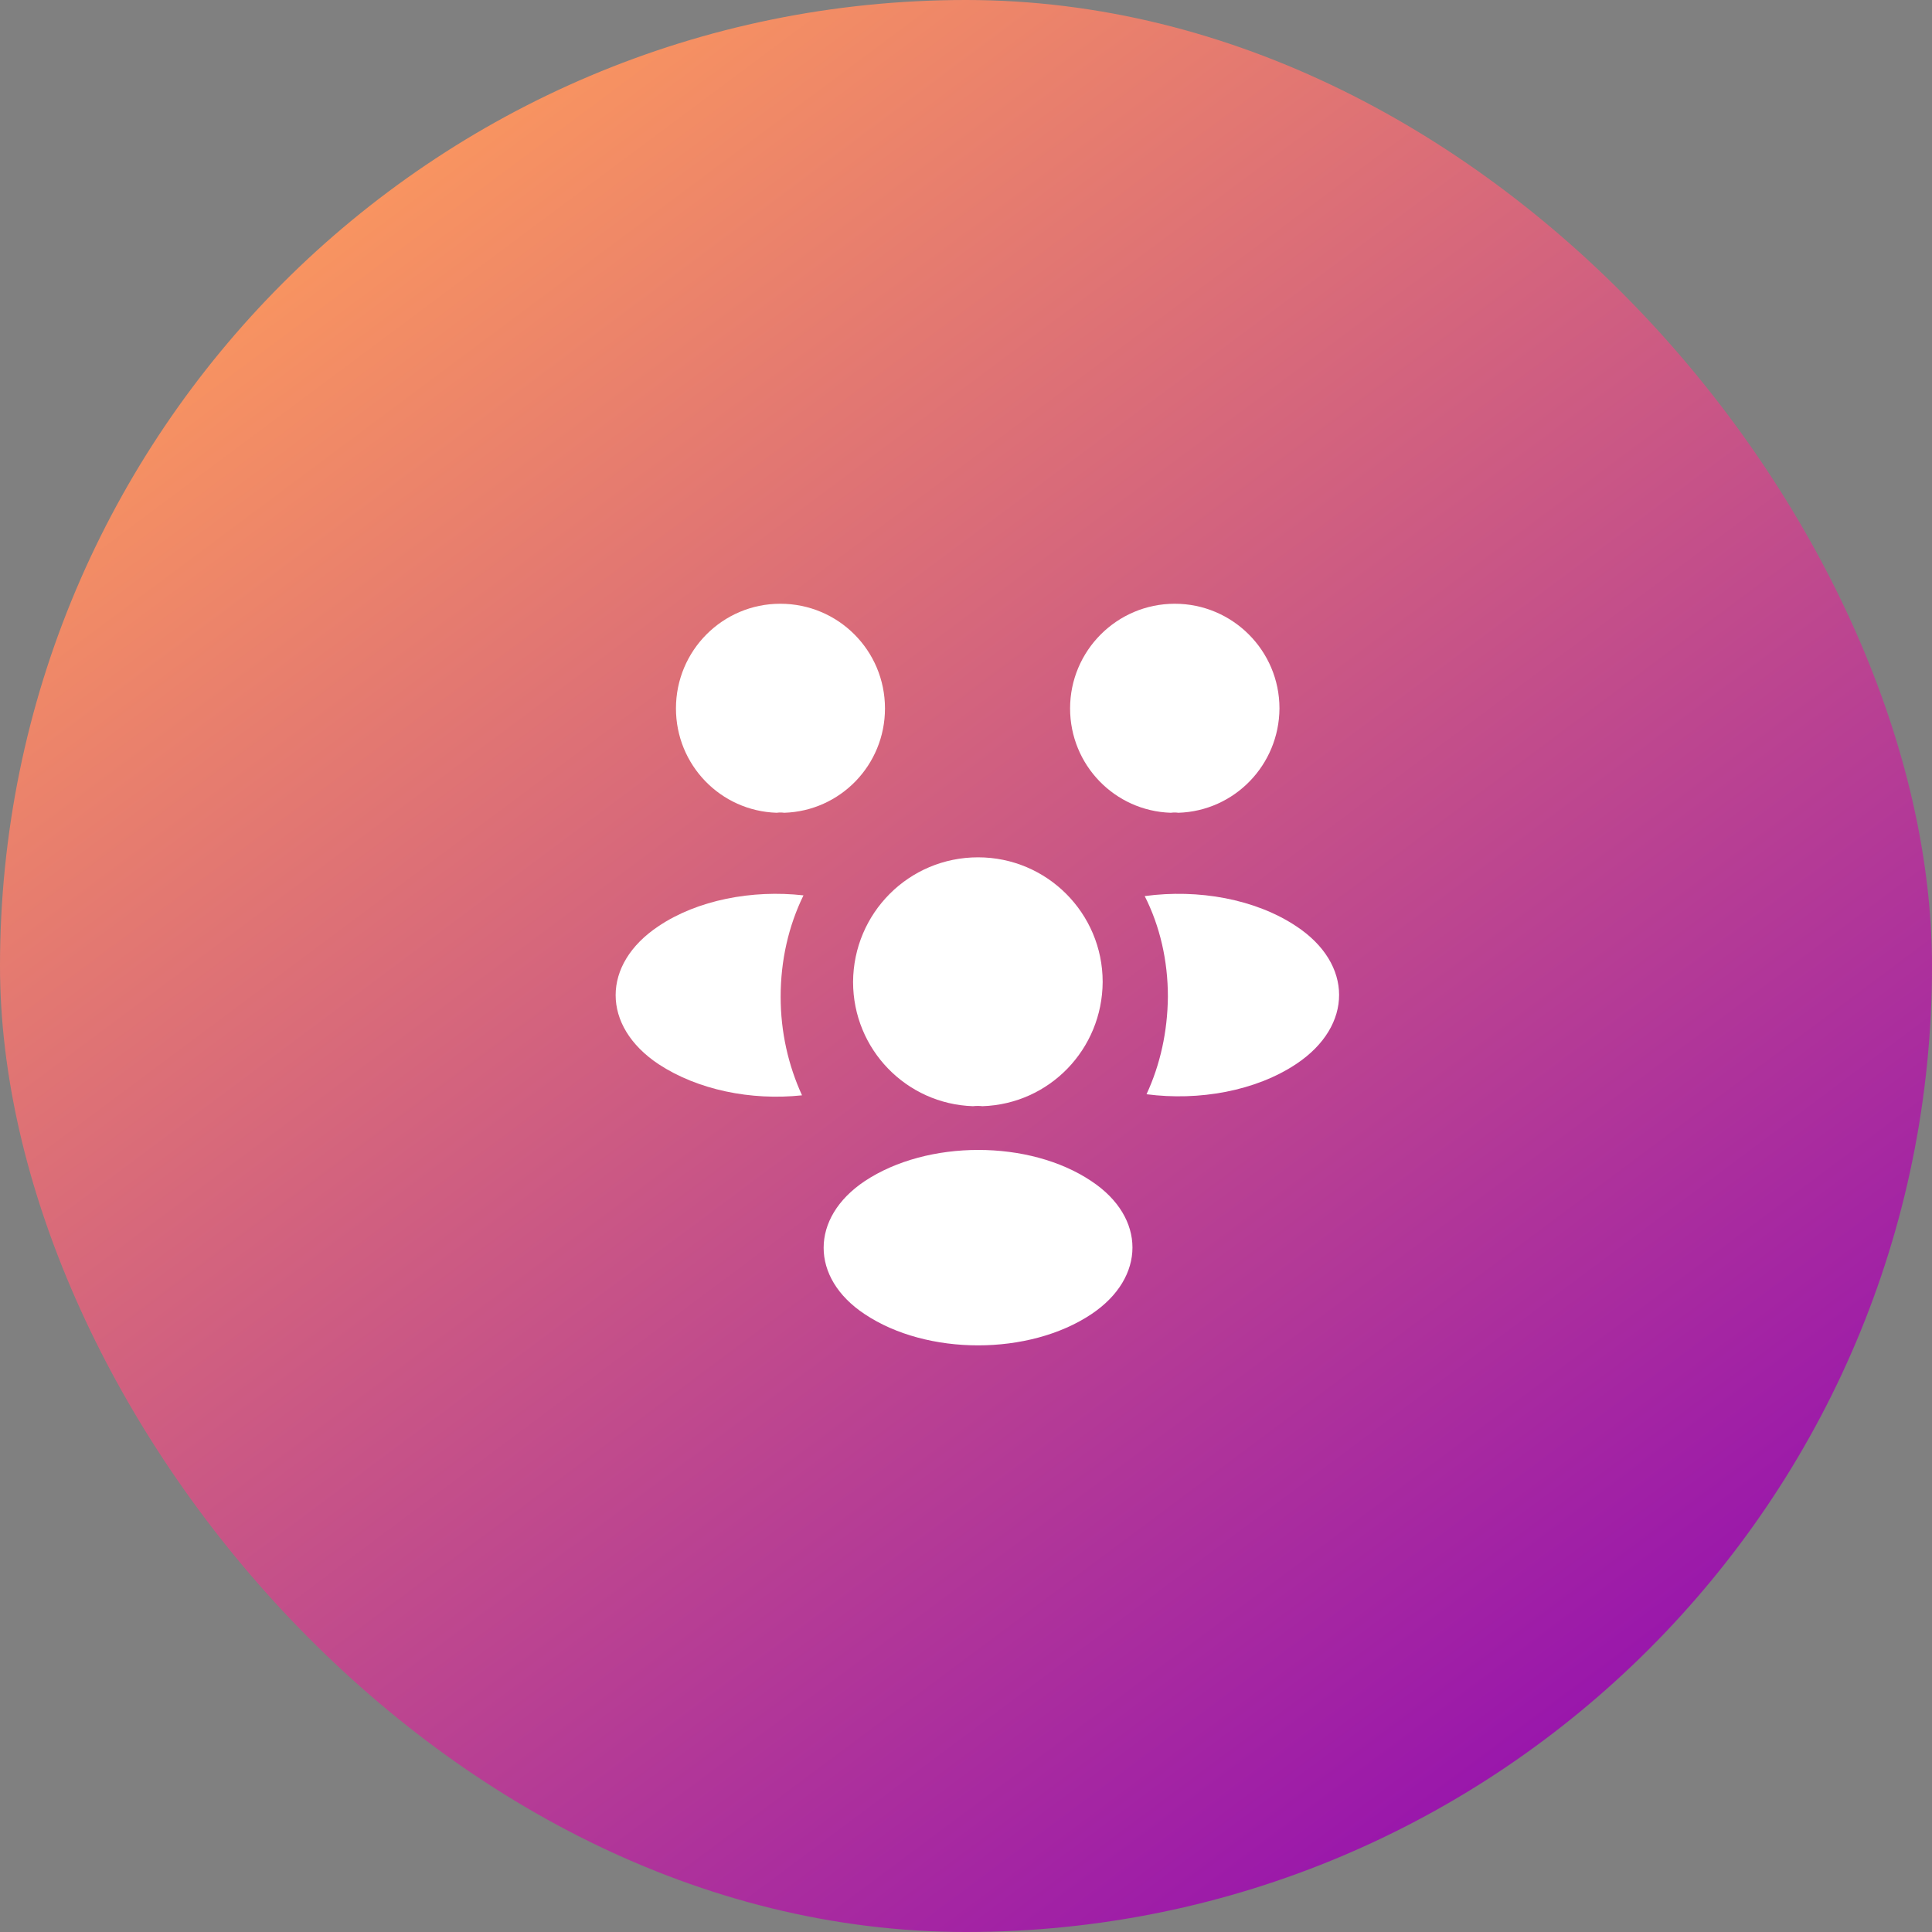
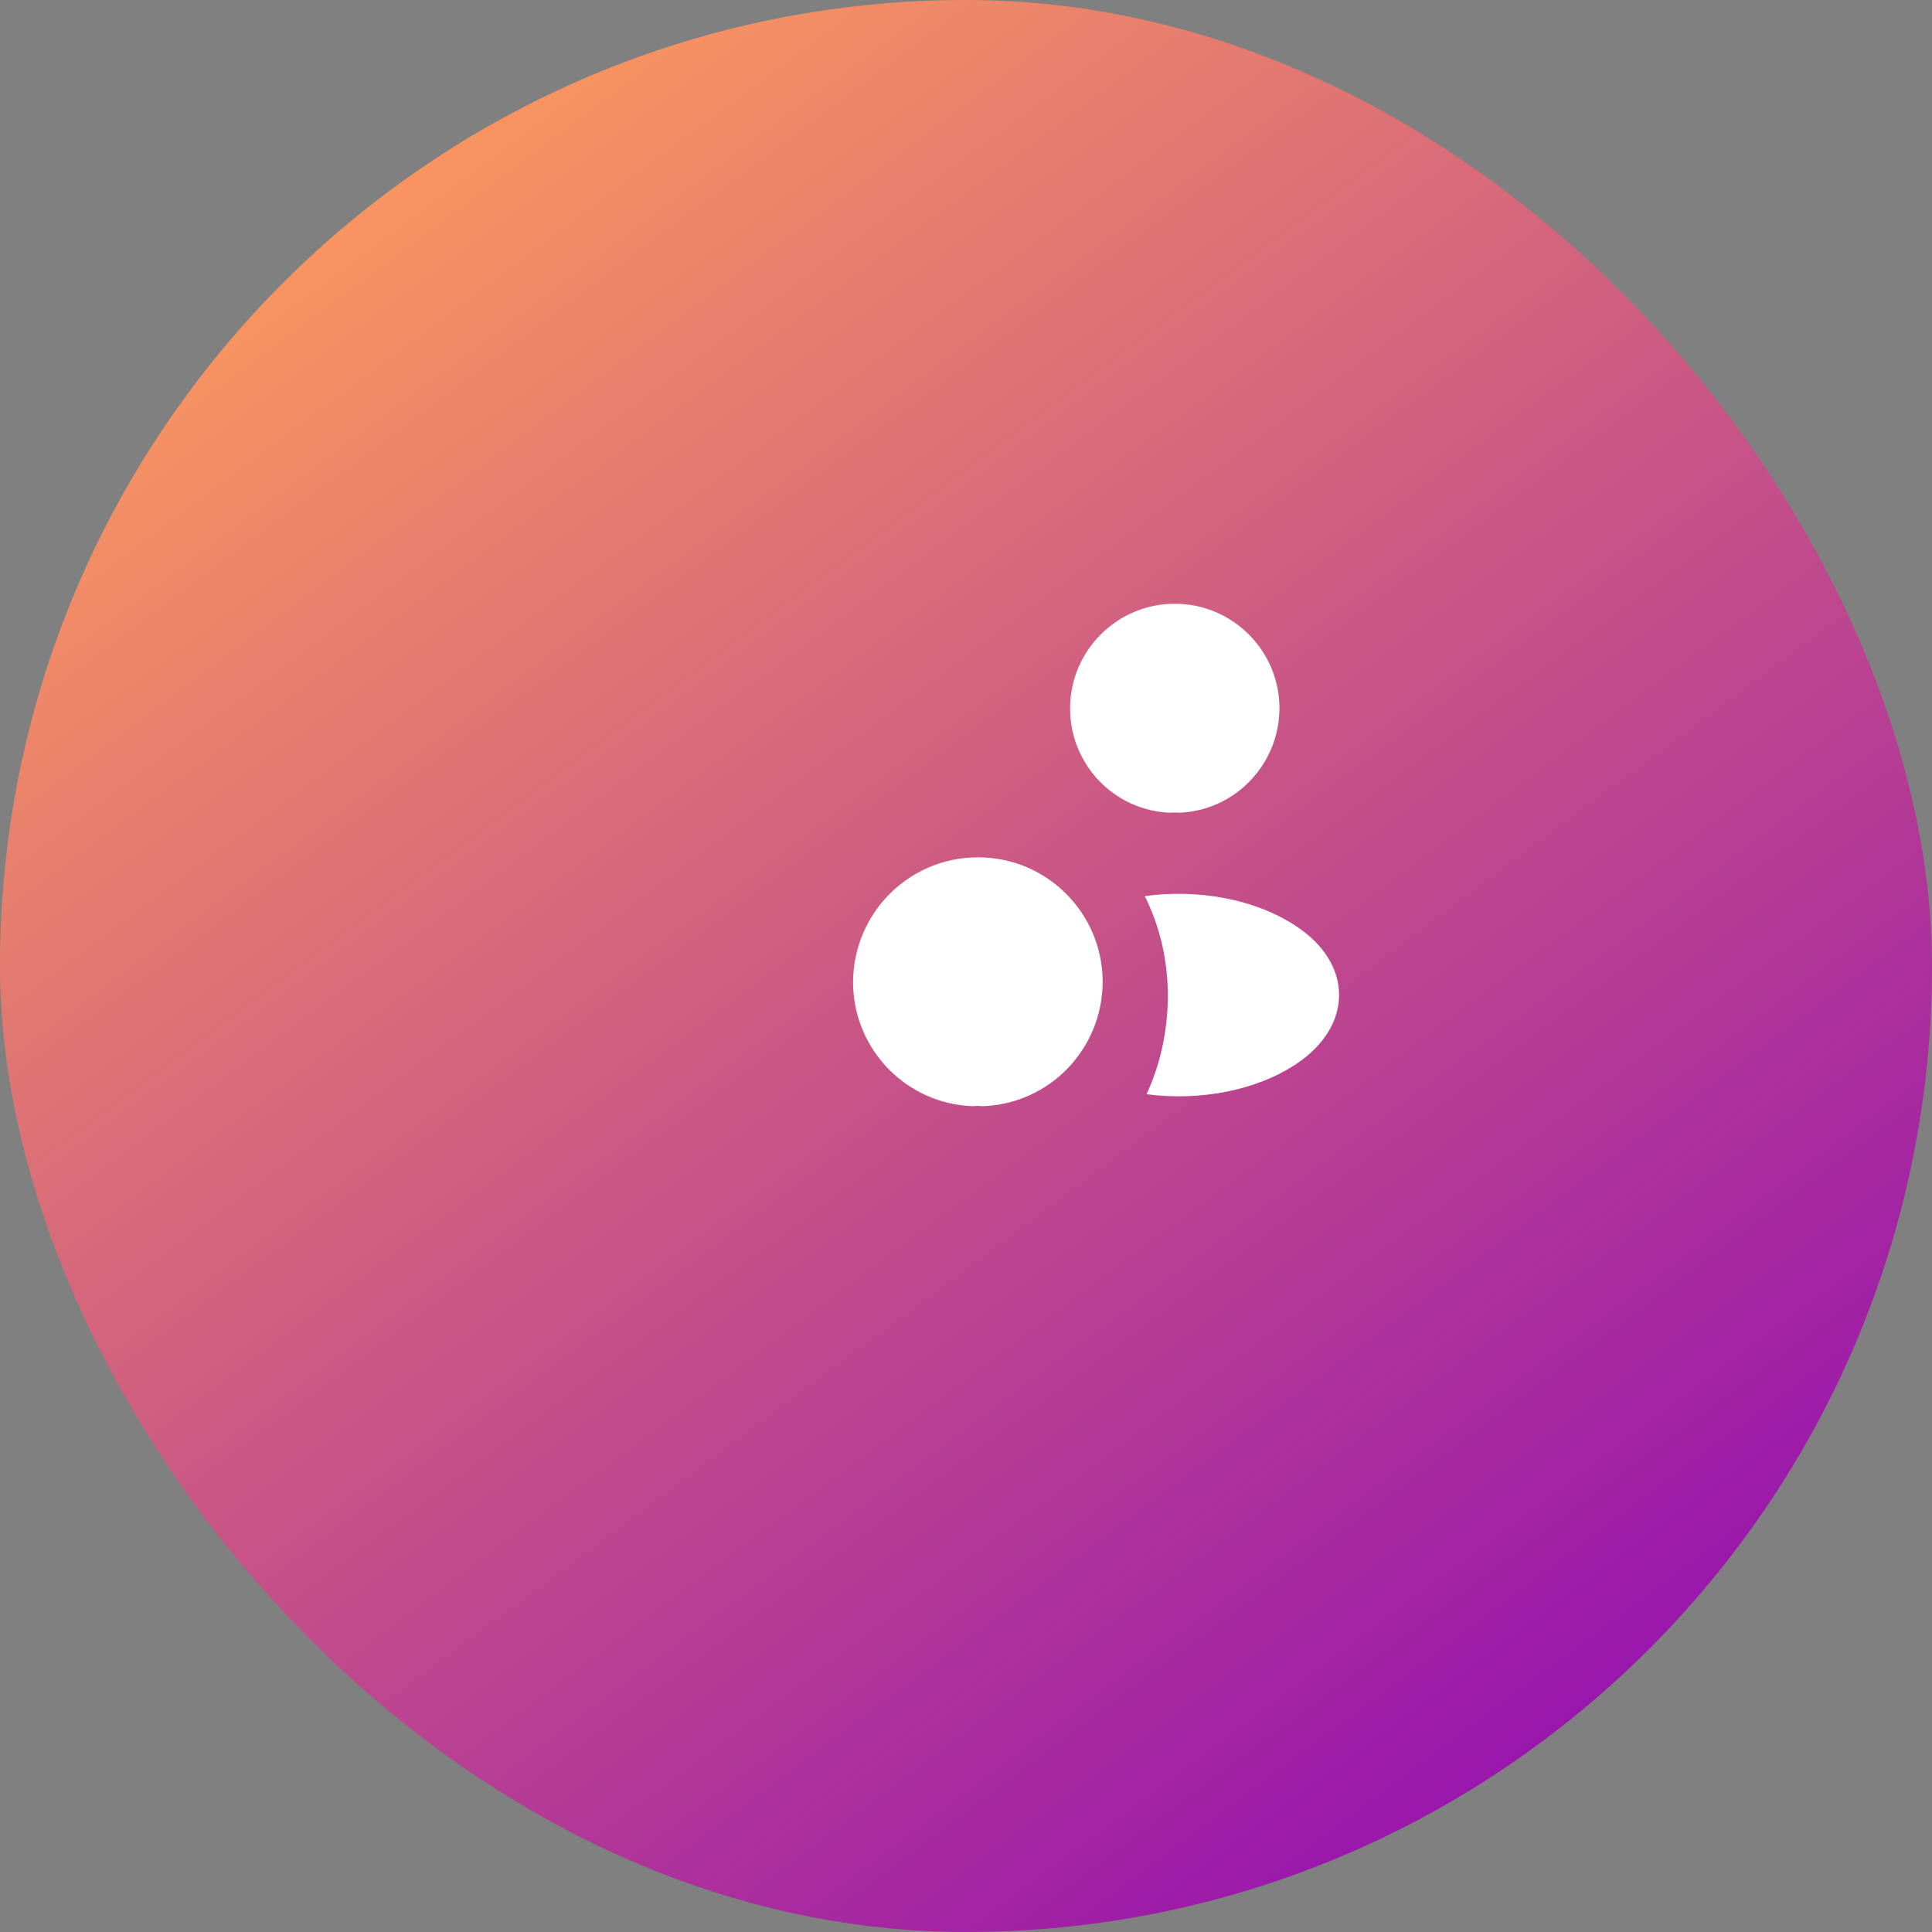
<svg xmlns="http://www.w3.org/2000/svg" width="80" height="80" viewBox="0 0 80 80" fill="none">
  <rect x="0" y="0" width="80" height="80" fill="#808080" stroke="none" />
  <rect width="80" height="80" rx="40" fill="url(#paint0_linear_0_1596)" />
  <path d="M48.795 33.655C48.691 33.64 48.586 33.64 48.48 33.655C46.156 33.58 44.31 31.675 44.31 29.335C44.31 26.95 46.245 25 48.645 25C51.031 25 52.98 26.935 52.98 29.335C52.965 31.675 51.12 33.58 48.795 33.655Z" fill="white" />
  <path d="M53.685 44.05C52.005 45.175 49.65 45.595 47.475 45.31C48.045 44.08 48.345 42.715 48.36 41.275C48.36 39.775 48.03 38.35 47.4 37.105C49.62 36.805 51.975 37.225 53.67 38.35C56.04 39.91 56.04 42.475 53.685 44.05Z" fill="white" />
-   <path d="M32.16 33.655C32.265 33.64 32.37 33.64 32.475 33.655C34.8 33.58 36.645 31.675 36.645 29.335C36.645 26.935 34.71 25 32.31 25C29.925 25 27.99 26.935 27.99 29.335C27.99 31.675 29.835 33.58 32.16 33.655Z" fill="white" />
-   <path d="M32.325 41.275C32.325 42.73 32.64 44.11 33.21 45.355C31.095 45.58 28.89 45.13 27.27 44.065C24.9 42.49 24.9 39.925 27.27 38.35C28.875 37.27 31.14 36.835 33.27 37.075C32.655 38.335 32.325 39.76 32.325 41.275Z" fill="white" />
  <path d="M40.679 45.805C40.559 45.79 40.424 45.79 40.289 45.805C37.529 45.715 35.324 43.45 35.324 40.66C35.339 37.81 37.634 35.5 40.499 35.5C43.349 35.5 45.659 37.81 45.659 40.66C45.644 43.45 43.454 45.715 40.679 45.805Z" fill="white" />
-   <path d="M35.804 48.91C33.539 50.425 33.539 52.915 35.804 54.415C38.384 56.14 42.614 56.14 45.194 54.415C47.459 52.9 47.459 50.41 45.194 48.91C42.629 47.185 38.399 47.185 35.804 48.91Z" fill="white" />
  <defs>
    <linearGradient id="paint0_linear_0_1596" x1="68.572" y1="86.841" x2="8.526" y2="6.341" gradientUnits="userSpaceOnUse">
      <stop stop-color="#8800B9" />
      <stop offset="1" stop-color="#FF9D5B" />
    </linearGradient>
  </defs>
</svg>